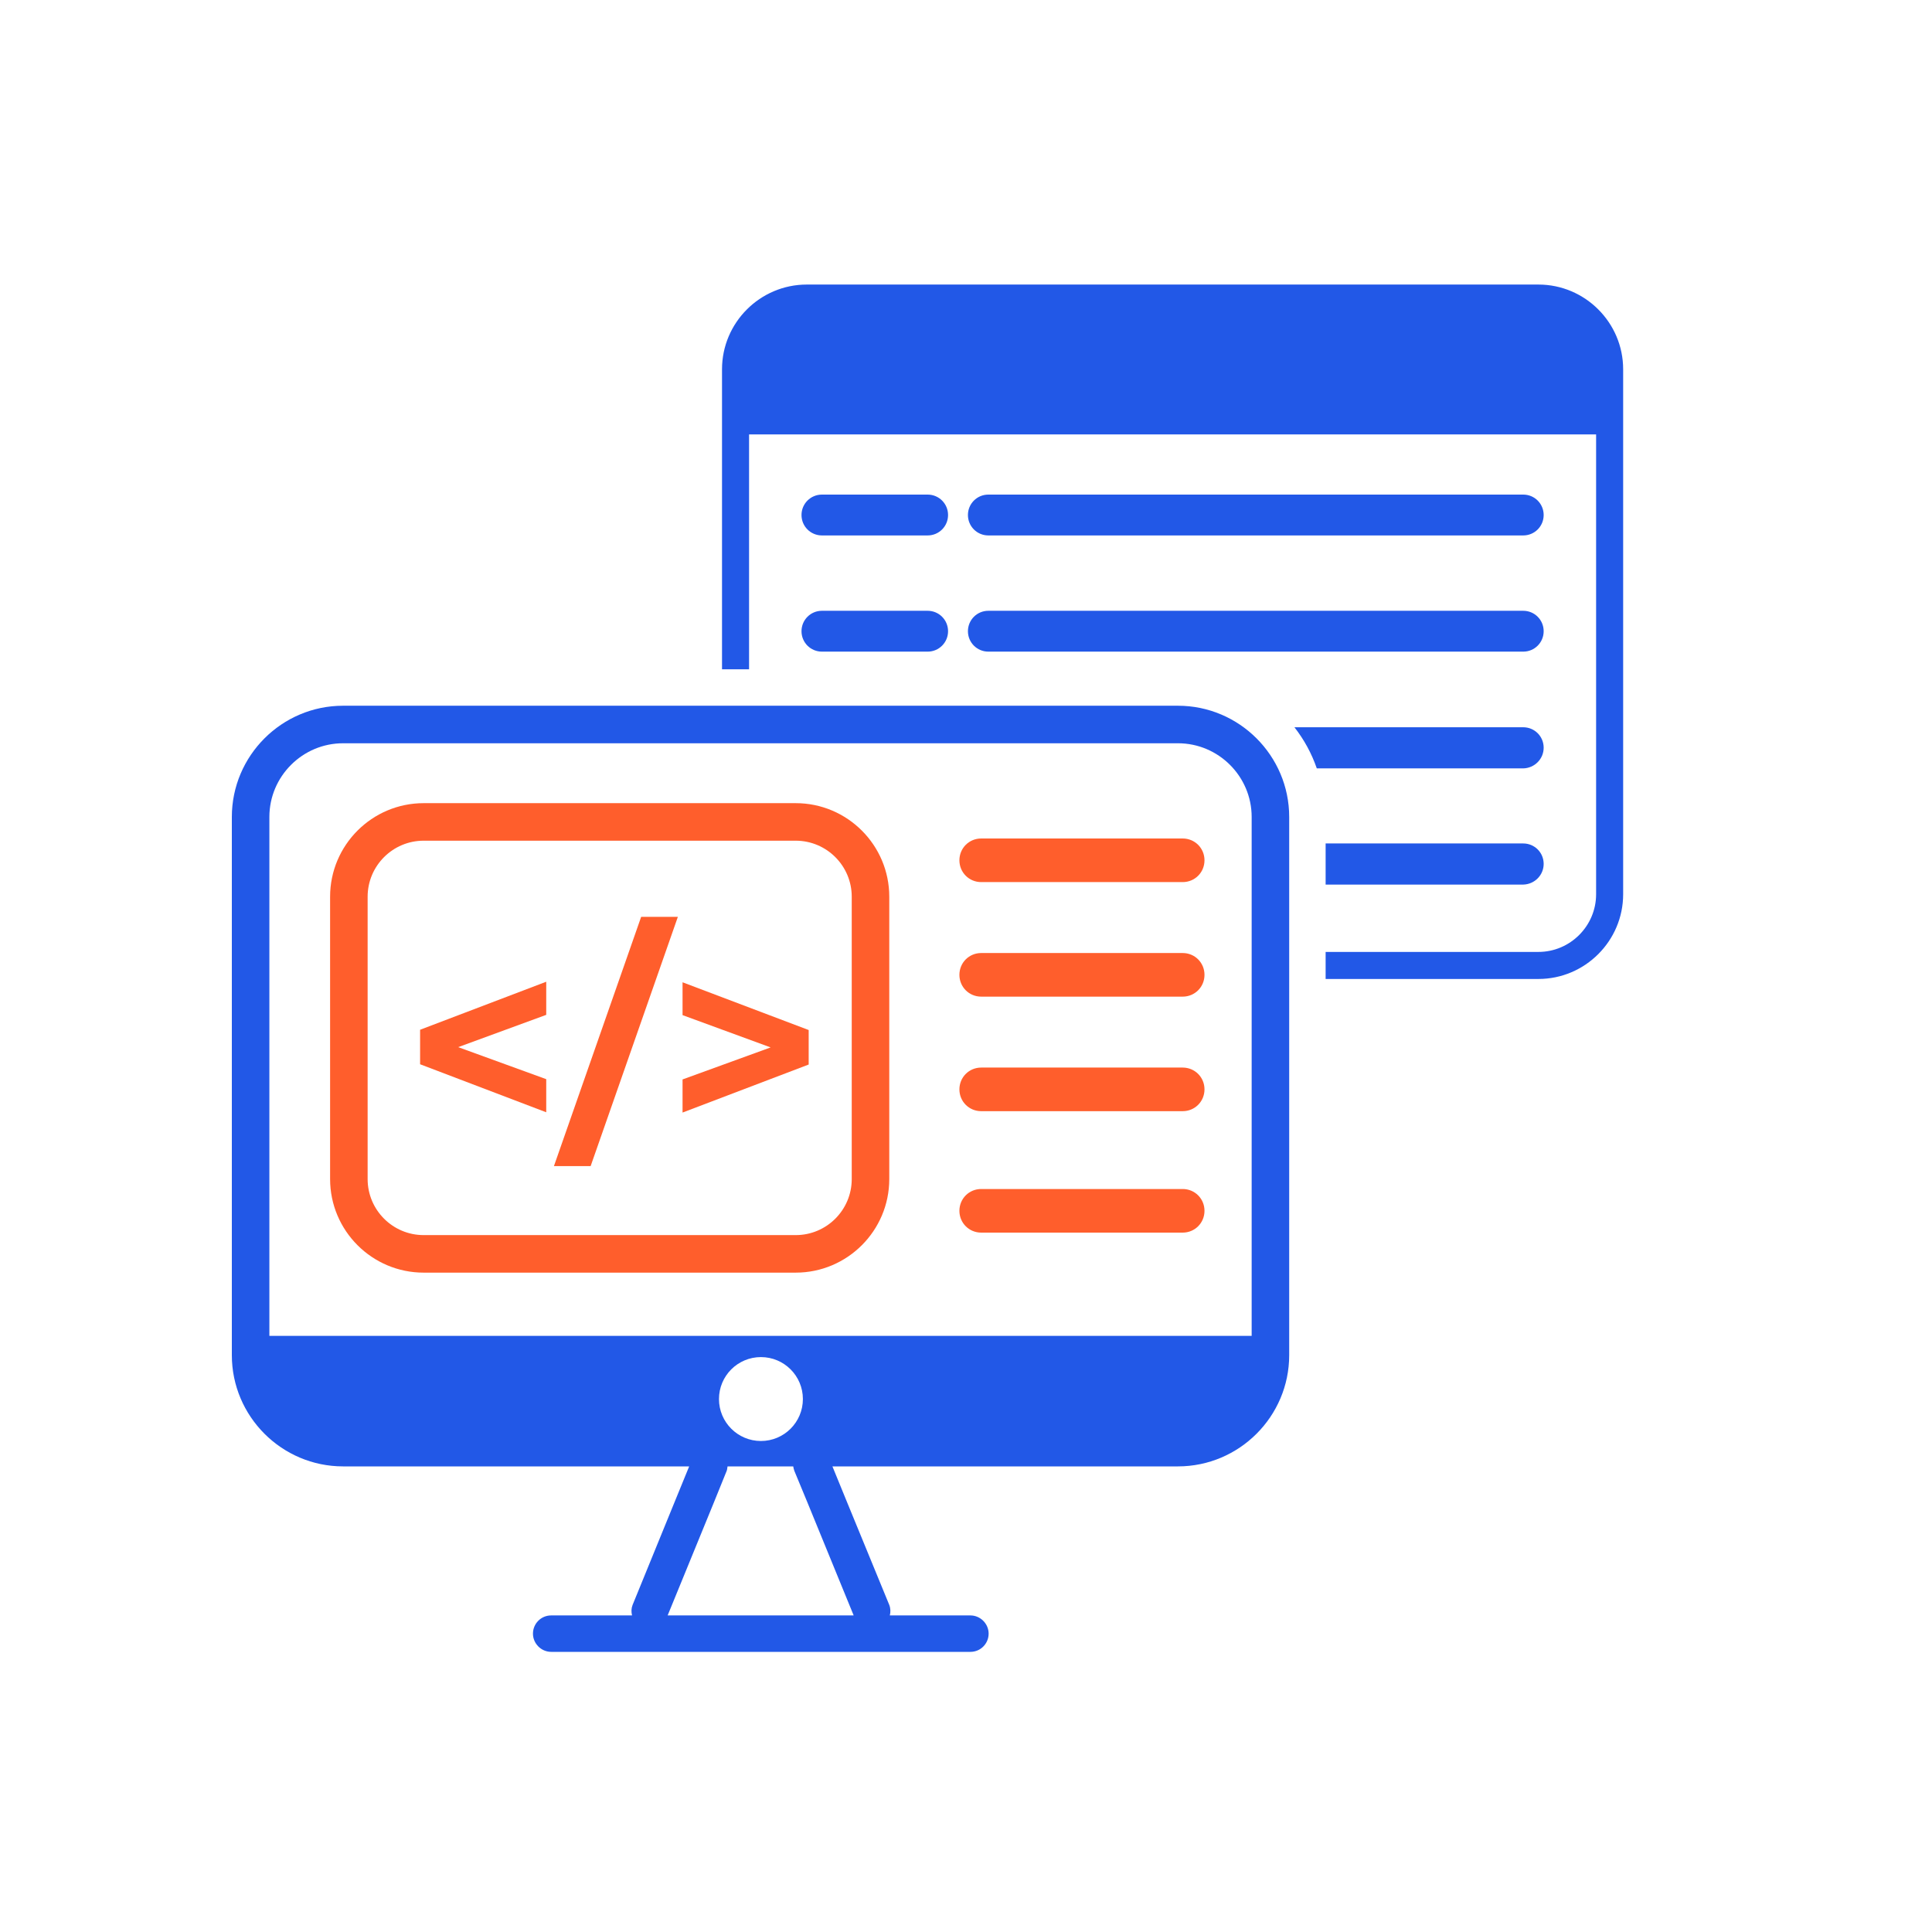
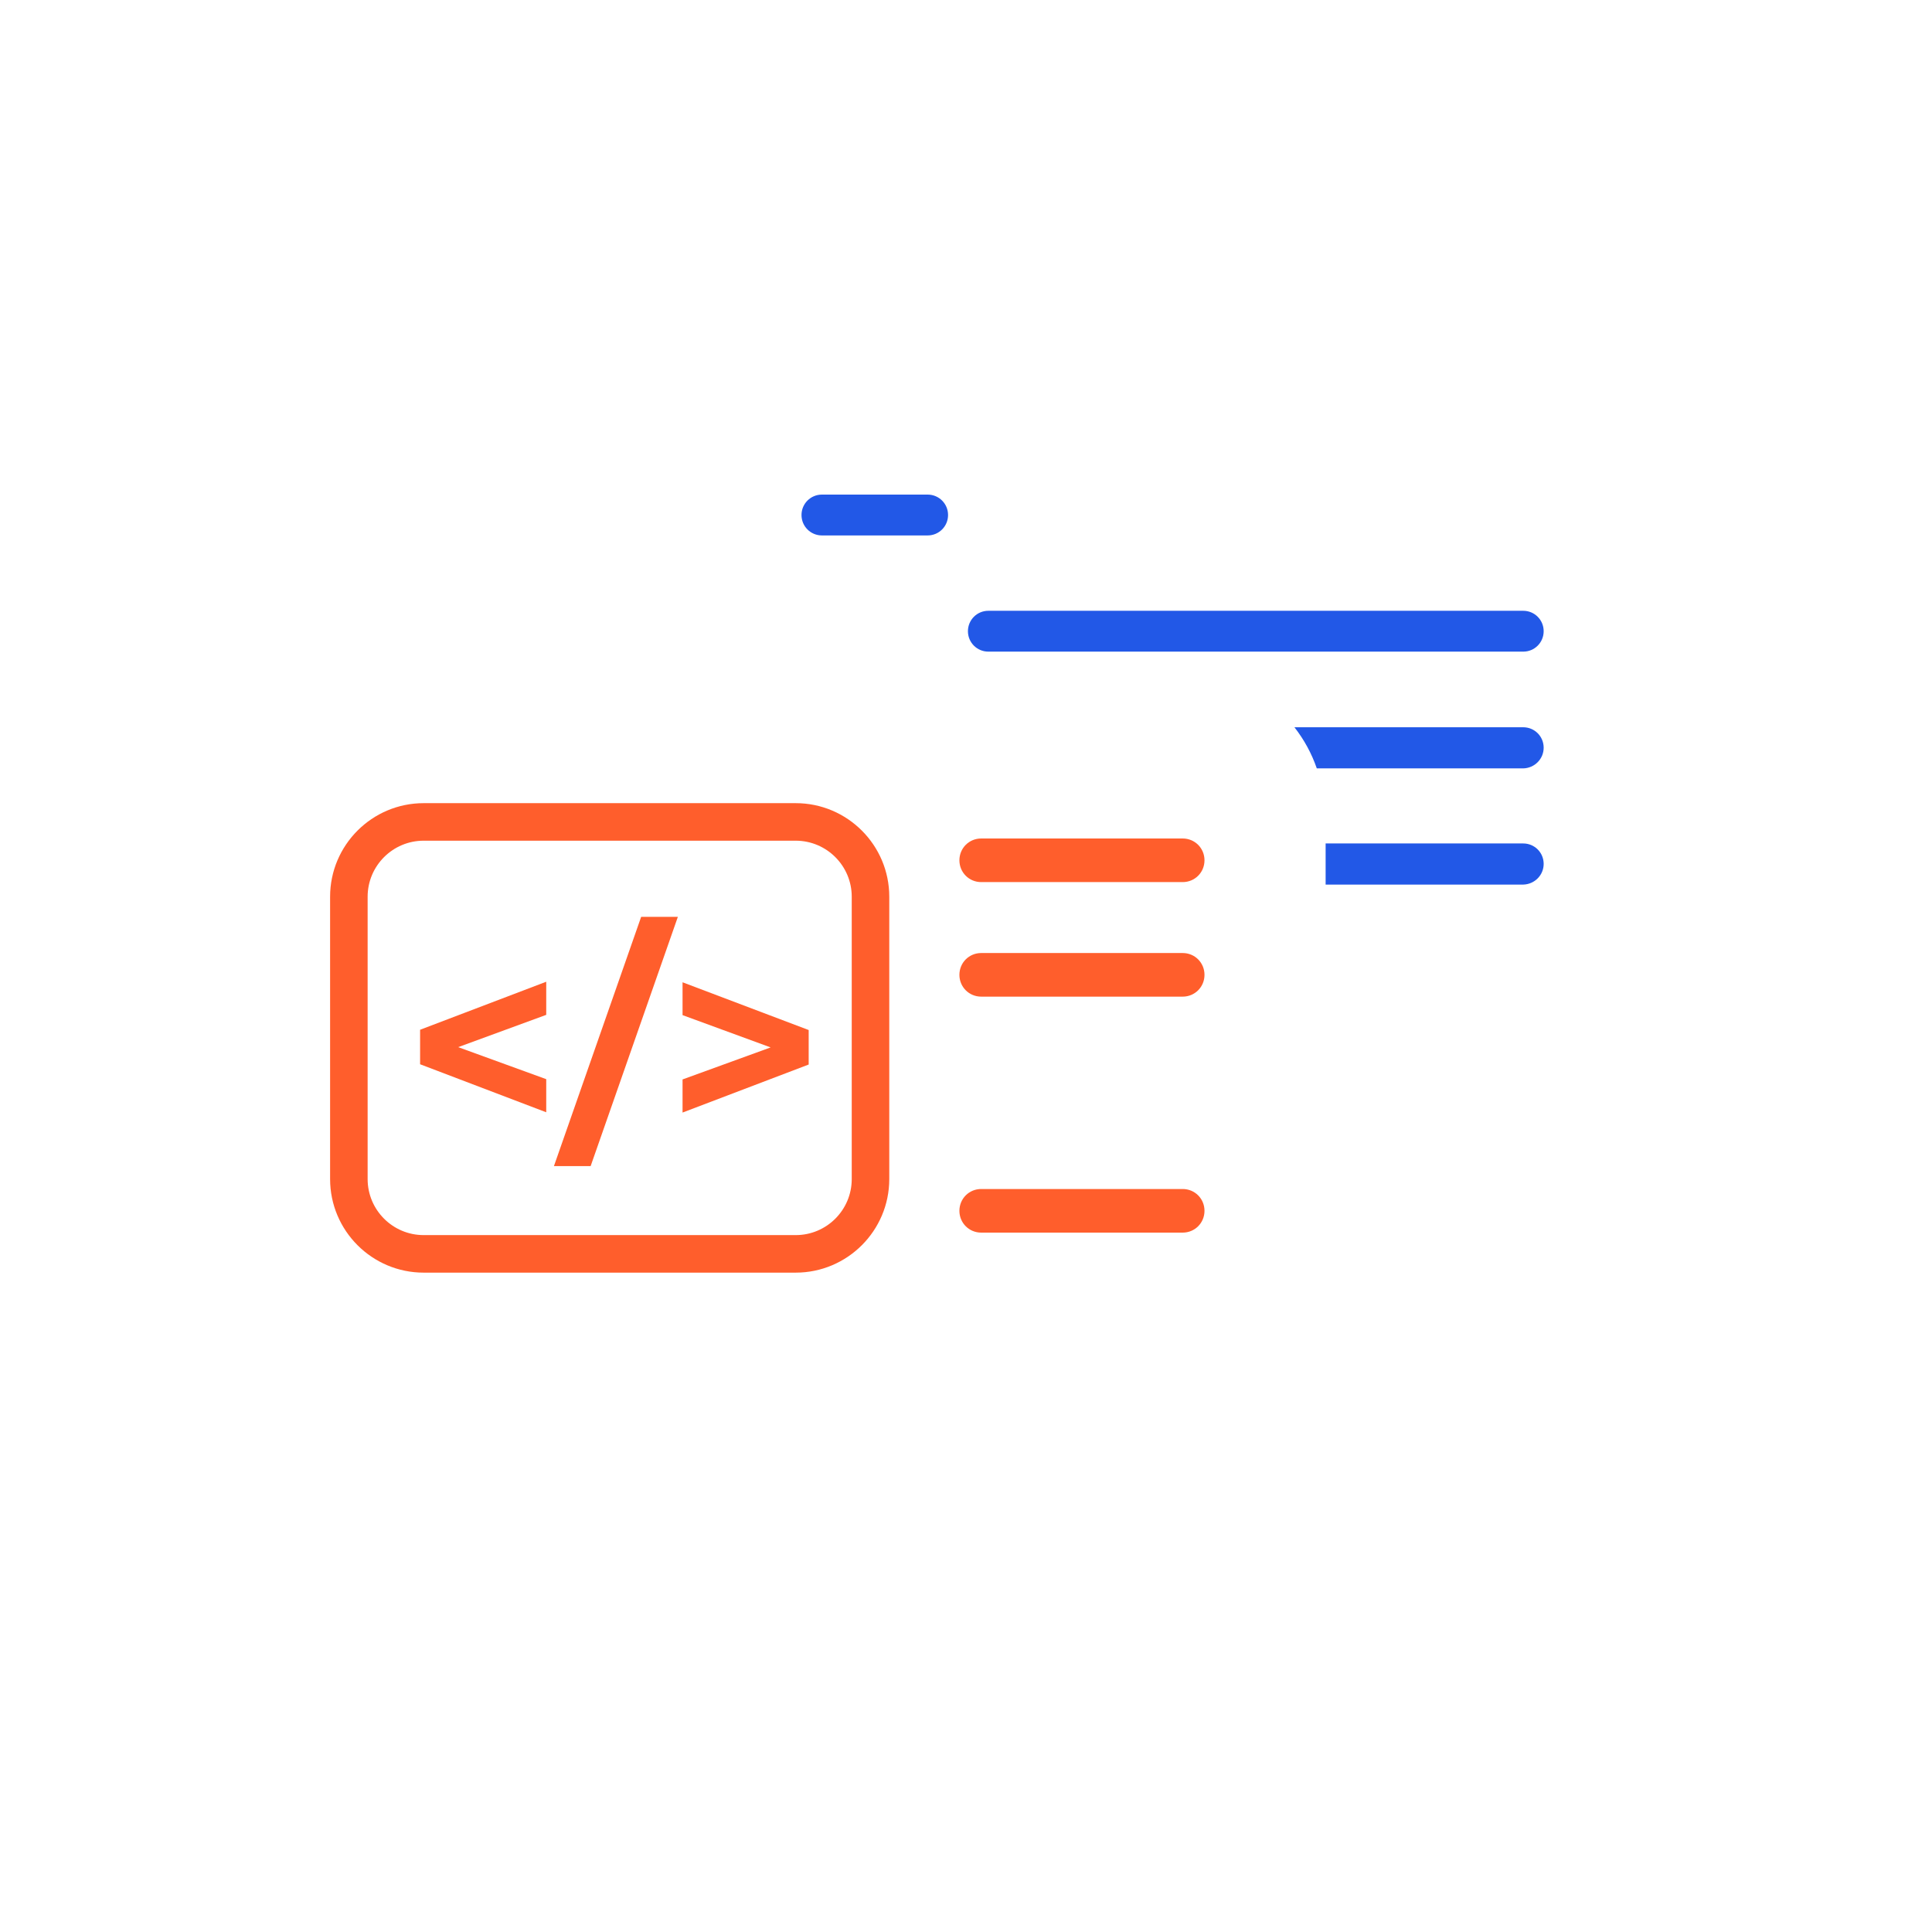
<svg xmlns="http://www.w3.org/2000/svg" width="70" height="70" viewBox="0 0 70 70" fill="none">
-   <path d="M55.74 10.31H29.23C27.54 10.31 26.16 11.69 26.16 13.38V24.25H27.14V15.74H57.83V32.4C57.83 33.55 56.89 34.49 55.74 34.49H48.03V35.47H55.74C57.43 35.47 58.81 34.09 58.81 32.4V13.38C58.81 11.69 57.43 10.31 55.74 10.31Z" fill="#2258E7" />
-   <path d="M35.81 19.4H55.19C55.6 19.4 55.93 19.07 55.93 18.66C55.93 18.25 55.6 17.92 55.19 17.92H35.81C35.4 17.92 35.07 18.25 35.07 18.66C35.07 19.07 35.4 19.4 35.81 19.4Z" fill="#2258E7" />
  <path d="M33.61 17.92H29.78C29.37 17.92 29.04 18.25 29.04 18.66C29.04 19.07 29.37 19.4 29.78 19.4H33.61C34.02 19.4 34.35 19.07 34.35 18.66C34.35 18.25 34.02 17.92 33.61 17.92Z" fill="#2258E7" />
  <path d="M55.93 22.87C55.93 22.46 55.6 22.13 55.19 22.13H35.81C35.4 22.13 35.07 22.46 35.07 22.87C35.07 23.28 35.4 23.61 35.81 23.61H55.19C55.6 23.61 55.93 23.28 55.93 22.87Z" fill="#2258E7" />
-   <path d="M33.61 22.13H29.78C29.37 22.13 29.04 22.46 29.04 22.87C29.04 23.28 29.37 23.61 29.78 23.61H33.61C34.02 23.61 34.35 23.28 34.35 22.87C34.35 22.46 34.02 22.13 33.61 22.13Z" fill="#2258E7" />
  <path d="M55.93 27.09C55.93 26.68 55.6 26.35 55.19 26.35H46.9C47.25 26.8 47.52 27.29 47.71 27.84H55.19C55.6 27.83 55.93 27.5 55.93 27.09Z" fill="#2258E7" />
  <path d="M55.93 31.3C55.93 30.89 55.6 30.56 55.19 30.56H48.03V32.05H55.19C55.6 32.04 55.93 31.71 55.93 31.3Z" fill="#2258E7" />
-   <path d="M42.68 53.13C44.9 53.13 46.71 51.32 46.71 49.1V29.6C46.71 27.38 44.9 25.57 42.68 25.57H12.43C10.21 25.57 8.4 27.38 8.4 29.6V49.1C8.4 51.32 10.21 53.13 12.43 53.13H24.97L24.43 54.45L22.92 58.15C22.87 58.28 22.87 58.4 22.9 58.53H19.97C19.6 58.53 19.31 58.83 19.31 59.19C19.31 59.55 19.61 59.85 19.97 59.85H35.16C35.53 59.85 35.82 59.55 35.82 59.19C35.82 58.83 35.52 58.53 35.16 58.53H32.24C32.27 58.41 32.27 58.28 32.22 58.15L30.7 54.45L30.16 53.13H42.68ZM42.68 26.93C44.15 26.93 45.35 28.13 45.35 29.6V48.4H9.76V29.6C9.76 28.13 10.96 26.93 12.43 26.93H42.68ZM26.05 50.69C26.05 49.85 26.73 49.17 27.57 49.17C28.41 49.17 29.09 49.85 29.09 50.69C29.09 51.53 28.41 52.21 27.57 52.21C26.73 52.21 26.05 51.53 26.05 50.69ZM28.78 53.29L29.26 54.45L30.93 58.53H24.19L25.86 54.45L26.33 53.29C26.35 53.24 26.35 53.18 26.36 53.13H28.74C28.75 53.18 28.76 53.24 28.78 53.29Z" fill="#2258E7" />
  <path d="M15.221 38.56L19.791 40.3V39.1L16.601 37.94L19.791 36.77V35.57L15.221 37.31V38.56Z" fill="#FF5E2C" />
  <path d="M20.07 42.25H21.4L24.56 33.22H23.23L20.07 42.25Z" fill="#FF5E2C" />
  <path d="M24.73 36.78L27.921 37.95L24.73 39.11V40.31L29.3 38.57V37.32L24.73 35.59V36.78Z" fill="#FF5E2C" />
  <path d="M35.551 30.38C35.111 30.38 34.761 30.73 34.761 31.17C34.761 31.61 35.111 31.96 35.551 31.96H42.851C43.291 31.96 43.641 31.61 43.641 31.17C43.641 30.73 43.291 30.38 42.851 30.38H35.551Z" fill="#FF5E2C" />
  <path d="M42.851 34.53H35.551C35.111 34.53 34.761 34.88 34.761 35.32C34.761 35.76 35.111 36.11 35.551 36.11H42.851C43.291 36.11 43.641 35.76 43.641 35.32C43.641 34.88 43.291 34.53 42.851 34.53Z" fill="#FF5E2C" />
-   <path d="M42.851 38.68H35.551C35.111 38.68 34.761 39.03 34.761 39.47C34.761 39.91 35.111 40.26 35.551 40.26H42.851C43.291 40.26 43.641 39.91 43.641 39.47C43.641 39.03 43.291 38.68 42.851 38.68Z" fill="#FF5E2C" />
  <path d="M42.851 43.08H35.551C35.111 43.08 34.761 43.43 34.761 43.87C34.761 44.31 35.111 44.66 35.551 44.66H42.851C43.291 44.66 43.641 44.31 43.641 43.87C43.641 43.43 43.291 43.08 42.851 43.08Z" fill="#FF5E2C" />
  <path d="M32.22 32.49C32.22 30.62 30.7 29.1 28.83 29.1H15.35C13.48 29.1 11.96 30.62 11.96 32.49V42.72C11.96 44.59 13.48 46.11 15.35 46.11H28.83C30.7 46.11 32.22 44.59 32.22 42.72V32.49ZM28.83 44.75H15.35C14.23 44.75 13.32 43.84 13.32 42.72V32.49C13.32 31.37 14.23 30.46 15.35 30.46H28.83C29.95 30.46 30.86 31.37 30.86 32.49V42.72C30.86 43.84 29.95 44.75 28.83 44.75Z" fill="#FF5E2C" />
</svg>